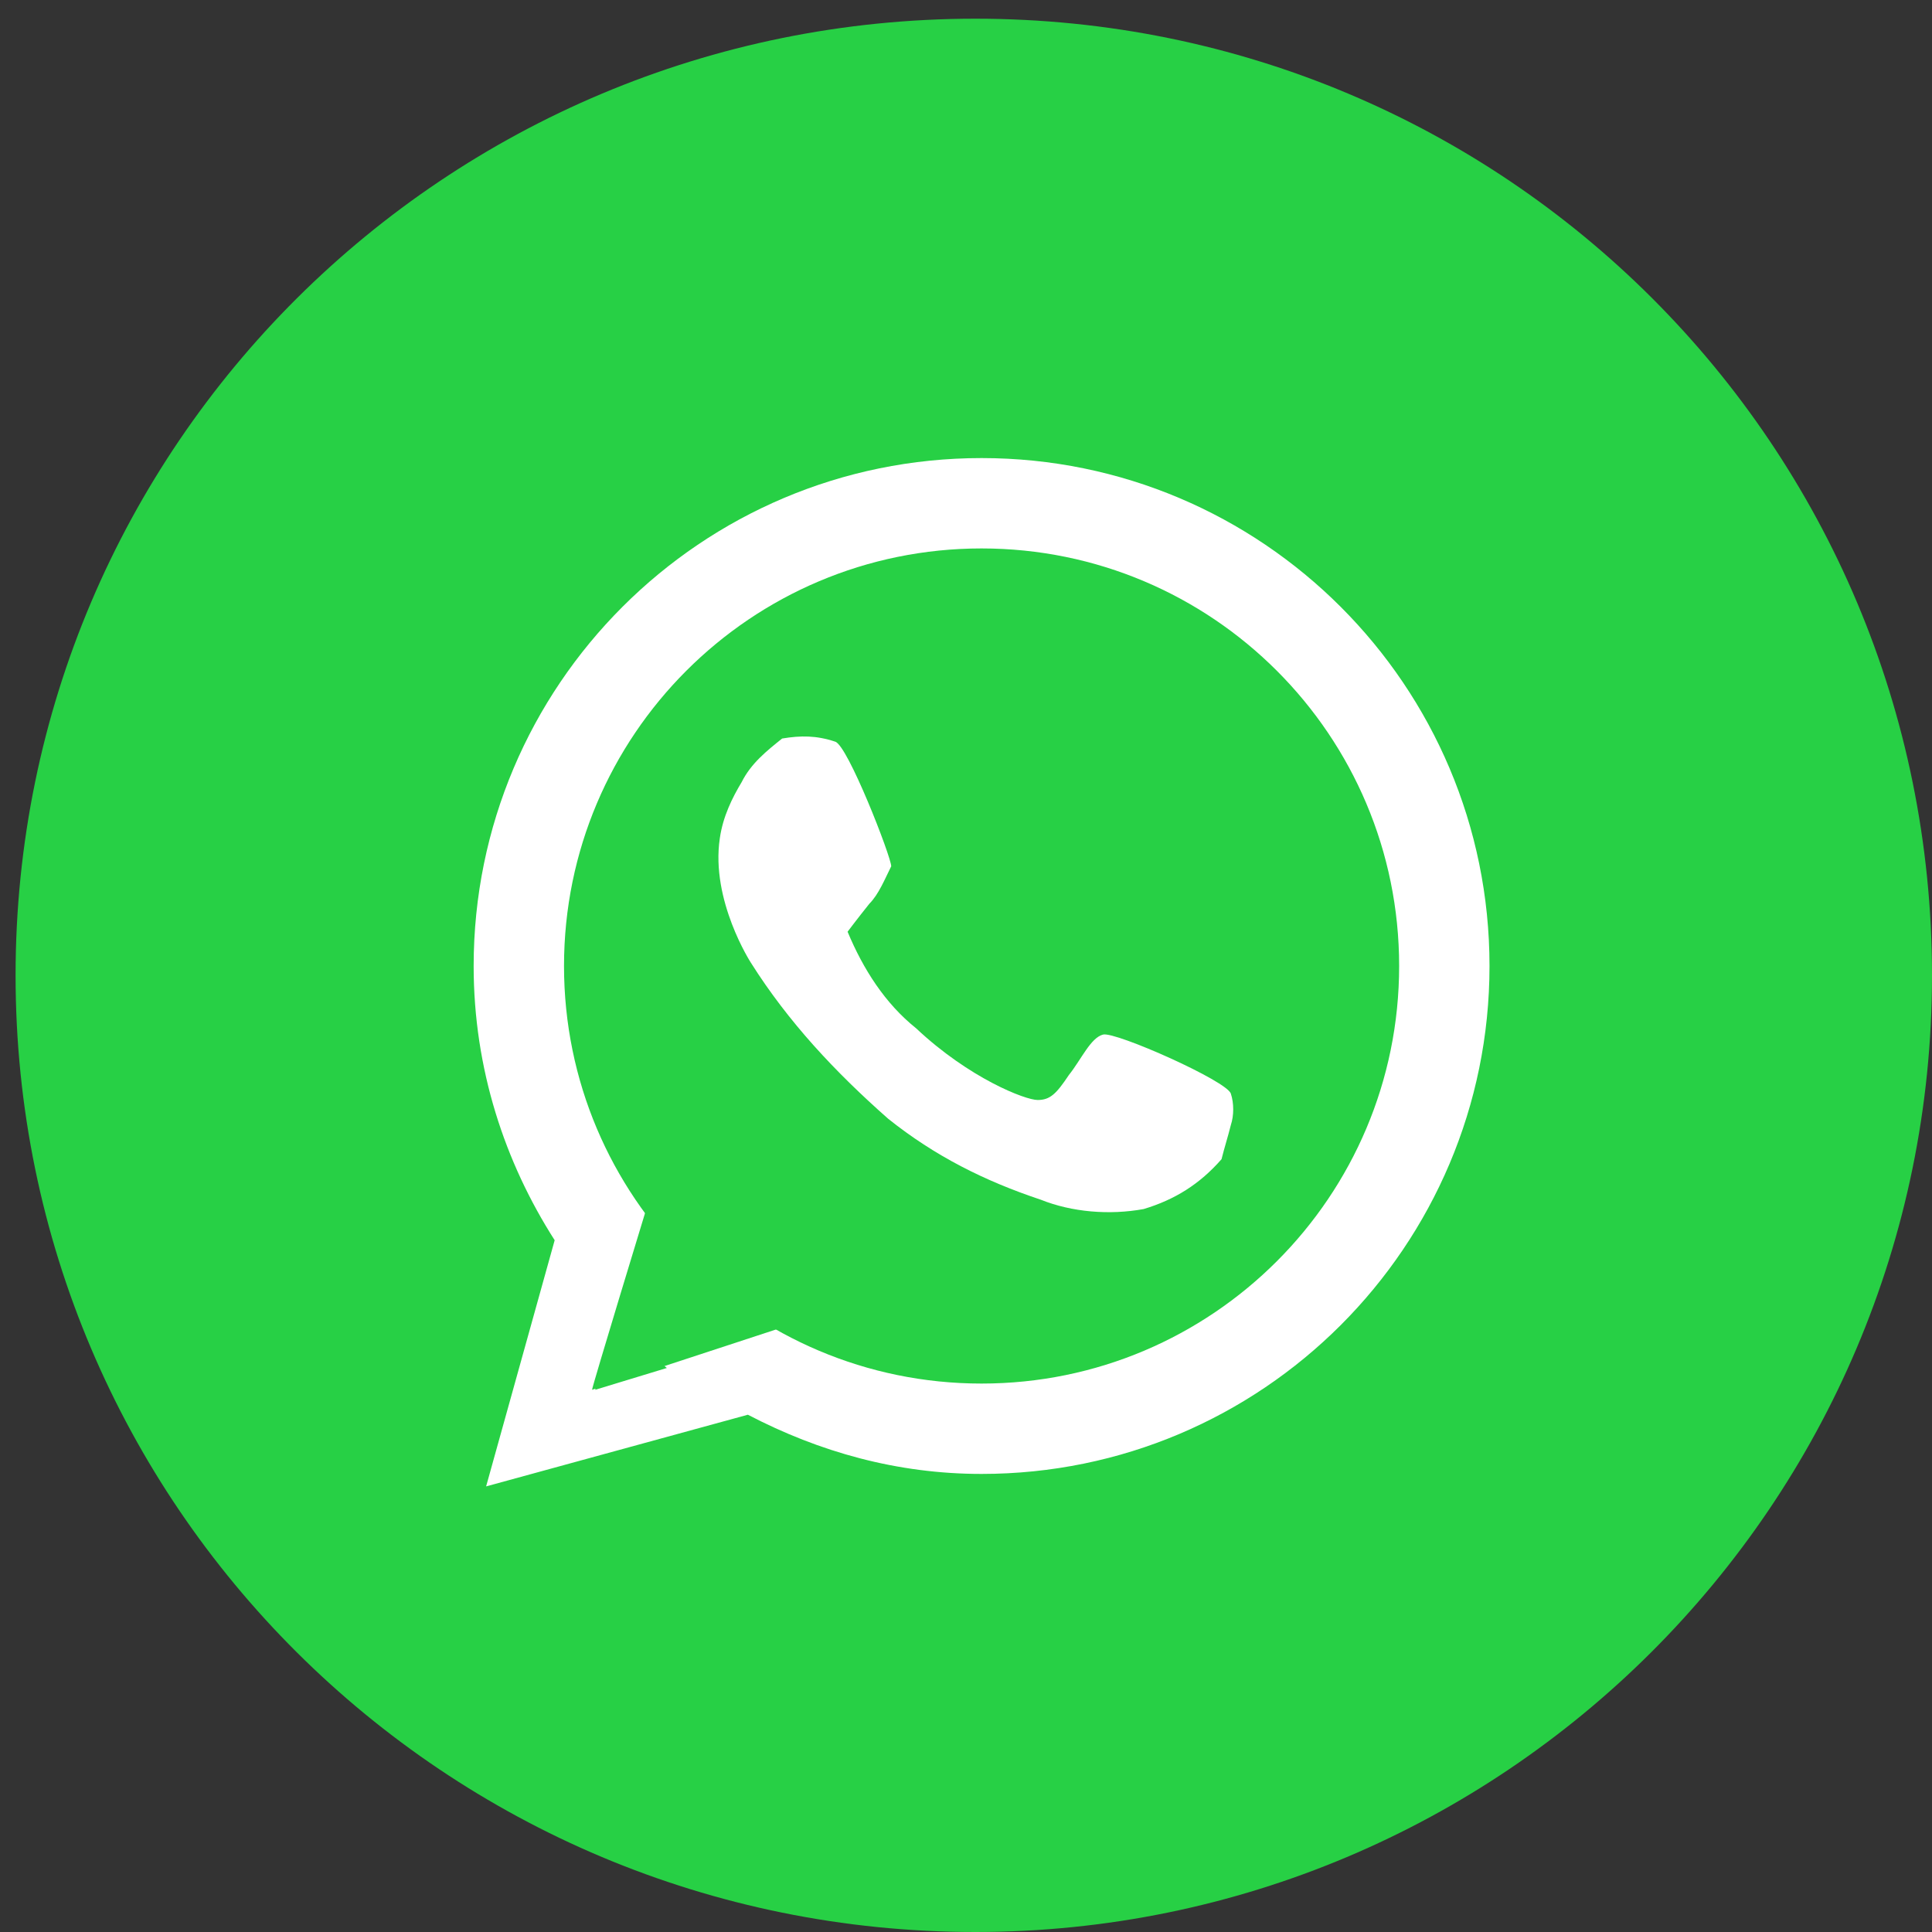
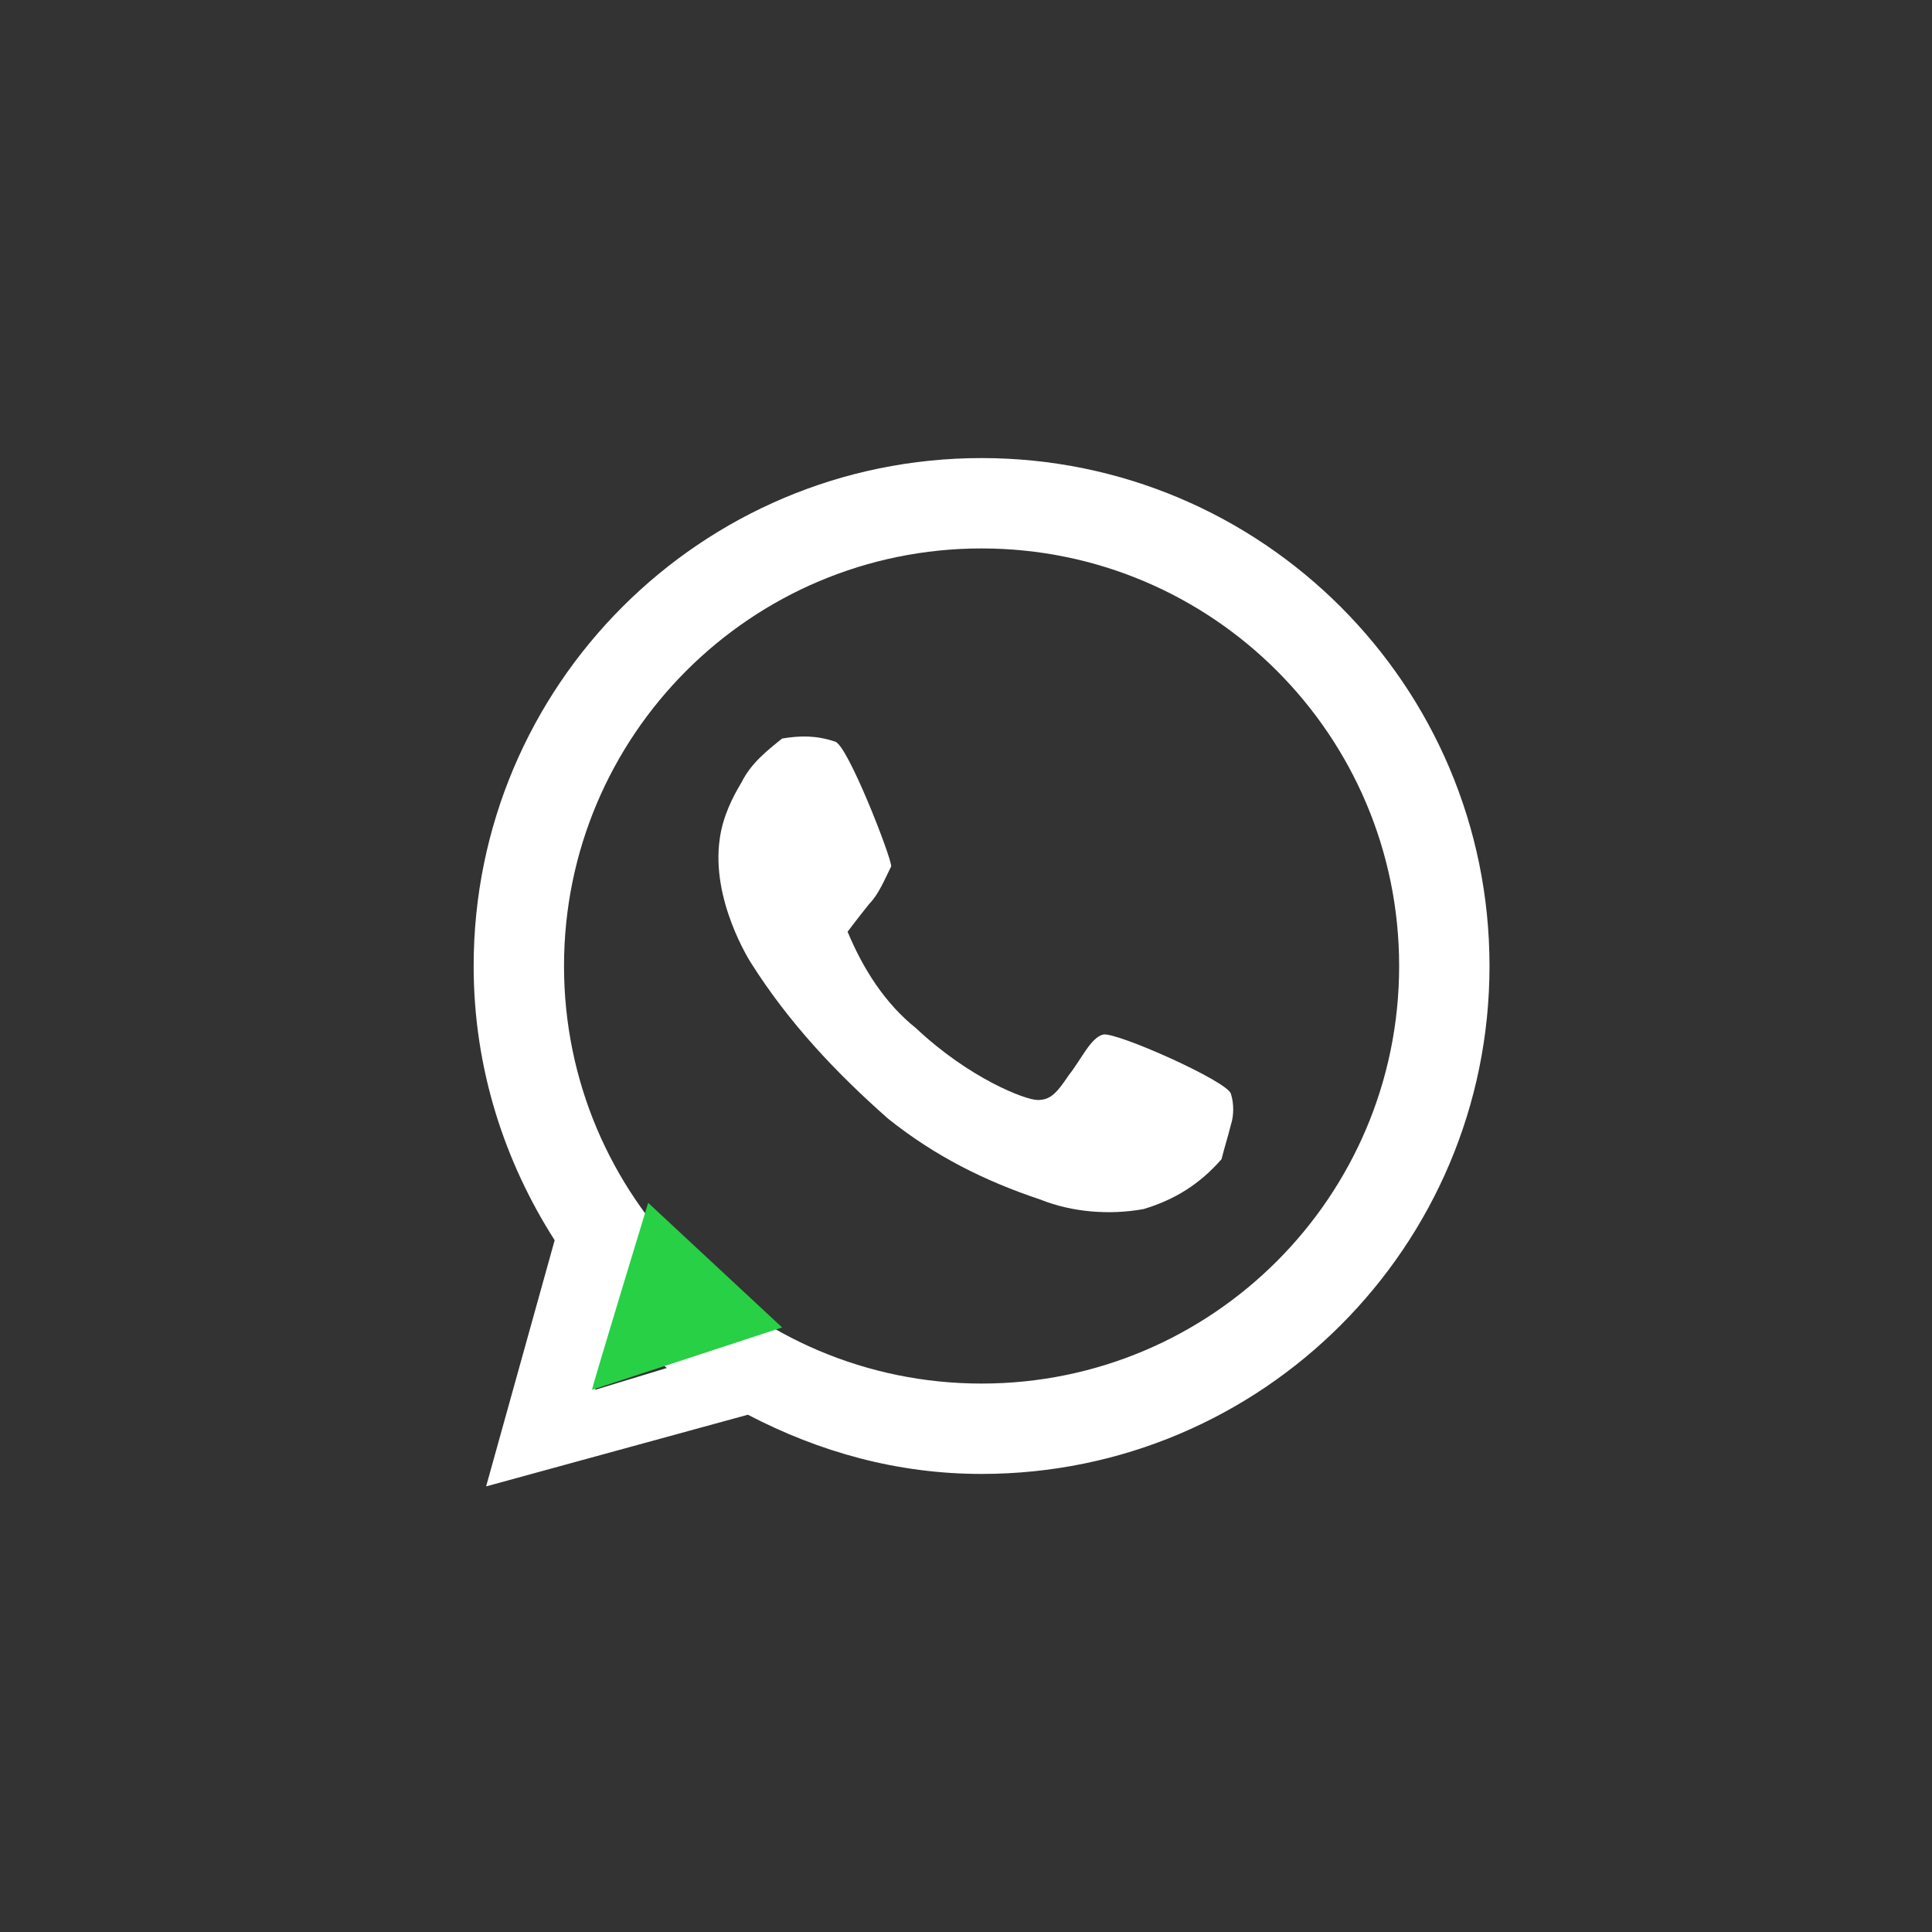
<svg xmlns="http://www.w3.org/2000/svg" version="1.0" id="Livello_1" x="0px" y="0px" viewBox="0 0 62 62" style="enable-background:new 0 0 62 62;" xml:space="preserve">
  <rect x="0" y="0" width="62" height="62" fill="#333333" stroke="none" />
  <style type="text/css">
	.st0{fill:#27D045;}
	.st1{fill:#FFFFFF;}
</style>
-   <path class="st0" d="M31.3,62C48.2,62,62,48.3,62,31.3c0-17-13.7-30.7-30.7-30.7S0.5,14.3,0.5,31.3C0.5,48.3,14.3,62,31.3,62z" />
  <path class="st1" d="M31.5,14.7c-9,0-16.3,7.3-16.3,16.3c0,3.3,1,6.3,2.6,8.8l-2.2,7.9l8.4-2.3c2.3,1.2,4.8,1.9,7.5,1.9  c9,0,16.3-7.3,16.3-16.3S40.5,14.7,31.5,14.7z M19.1,44.6l0.6-2.3c0.5,0.6,1.1,1.1,1.7,1.6L19.1,44.6z M31.5,44.4  c-7.4,0-13.4-6-13.4-13.4s6-13.4,13.4-13.4s13.4,6,13.4,13.4S38.9,44.4,31.5,44.4z" />
  <path class="st0" d="M19,44.6c0-0.1,1.8-6,1.8-6l4.3,4L19,44.6z" />
  <path class="st1" d="M25.1,23.7c-0.5,0.4-1,0.8-1.3,1.4c-0.3,0.5-0.6,1.1-0.7,1.8c-0.3,2,1,4,1,4c1.2,1.9,2.7,3.5,4.4,5  c1.5,1.2,3.1,2,4.9,2.6c1,0.4,2.2,0.5,3.3,0.3c1-0.3,1.8-0.8,2.5-1.6c0.1-0.4,0.2-0.7,0.3-1.1c0.1-0.3,0.1-0.7,0-1  c-0.1-0.4-3.7-2-4.1-1.9c-0.4,0.1-0.7,0.8-1.1,1.3c-0.4,0.6-0.6,0.8-1,0.8c-0.4,0-2.2-0.7-3.9-2.3c-1-0.8-1.7-1.9-2.2-3.1  c0,0,0.3-0.4,0.7-0.9c0.3-0.3,0.5-0.8,0.7-1.2c0-0.3-1.4-3.9-1.8-4C26.2,23.6,25.7,23.6,25.1,23.7z" />
</svg>